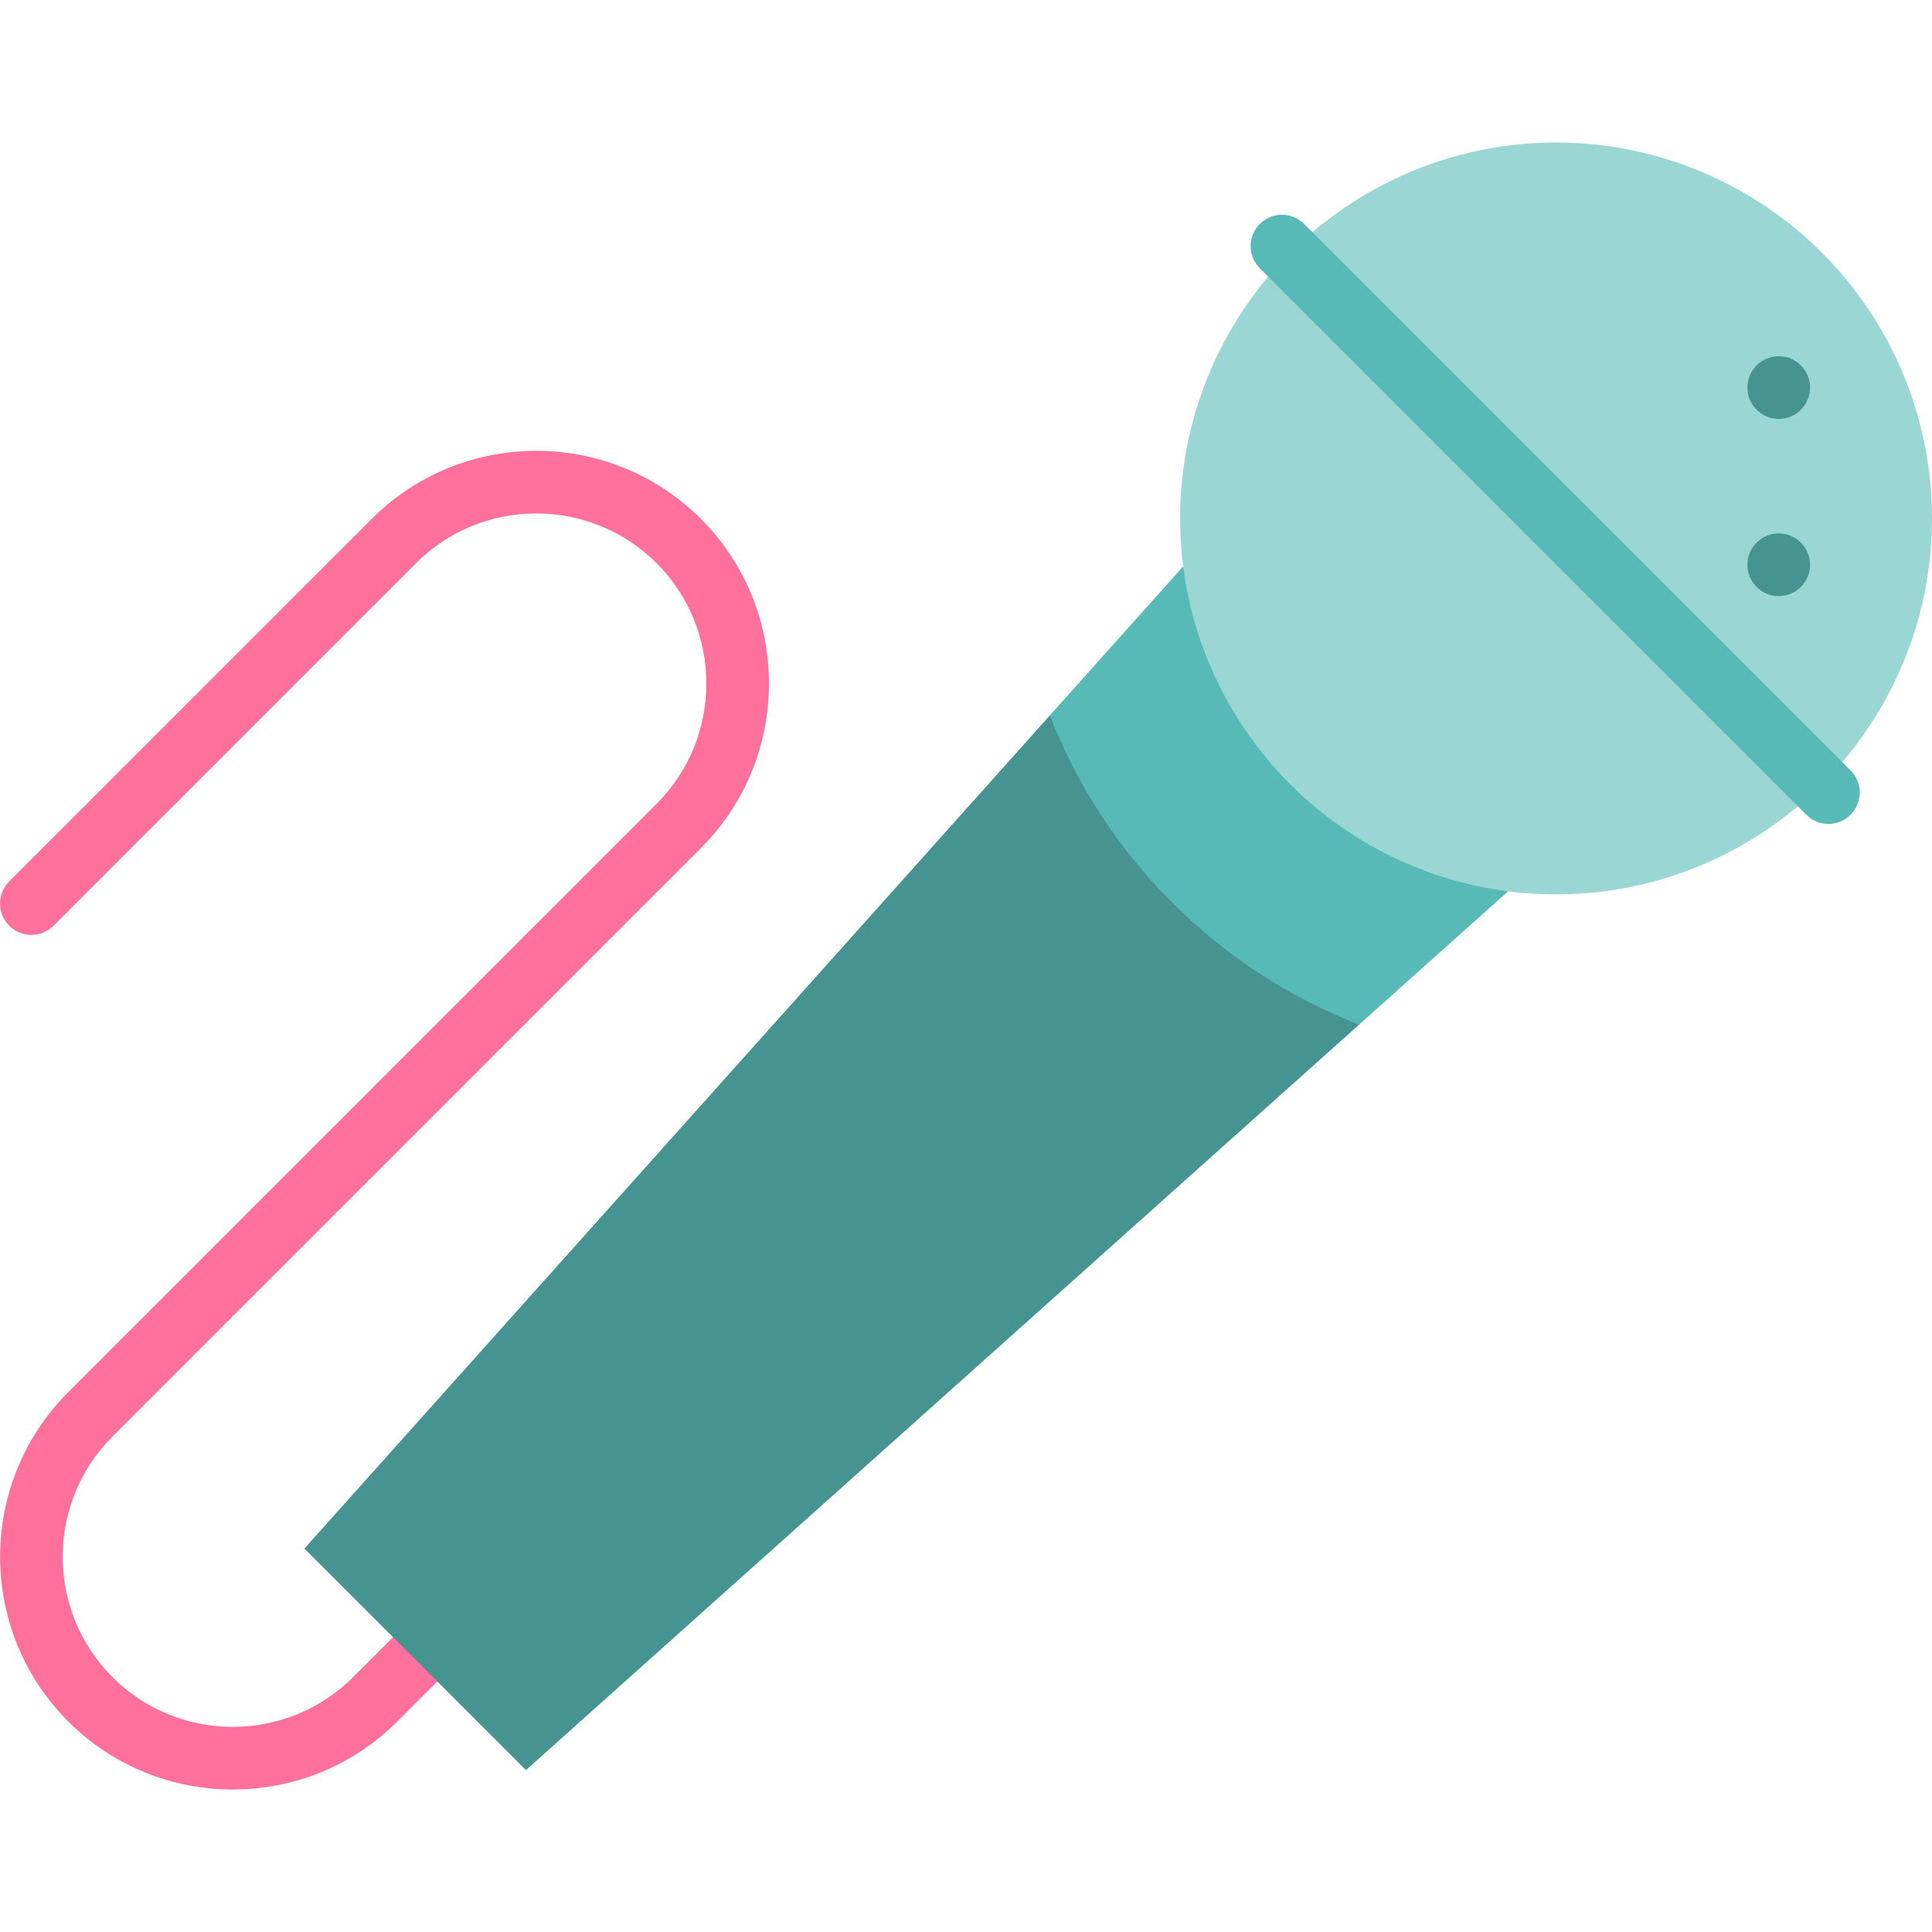
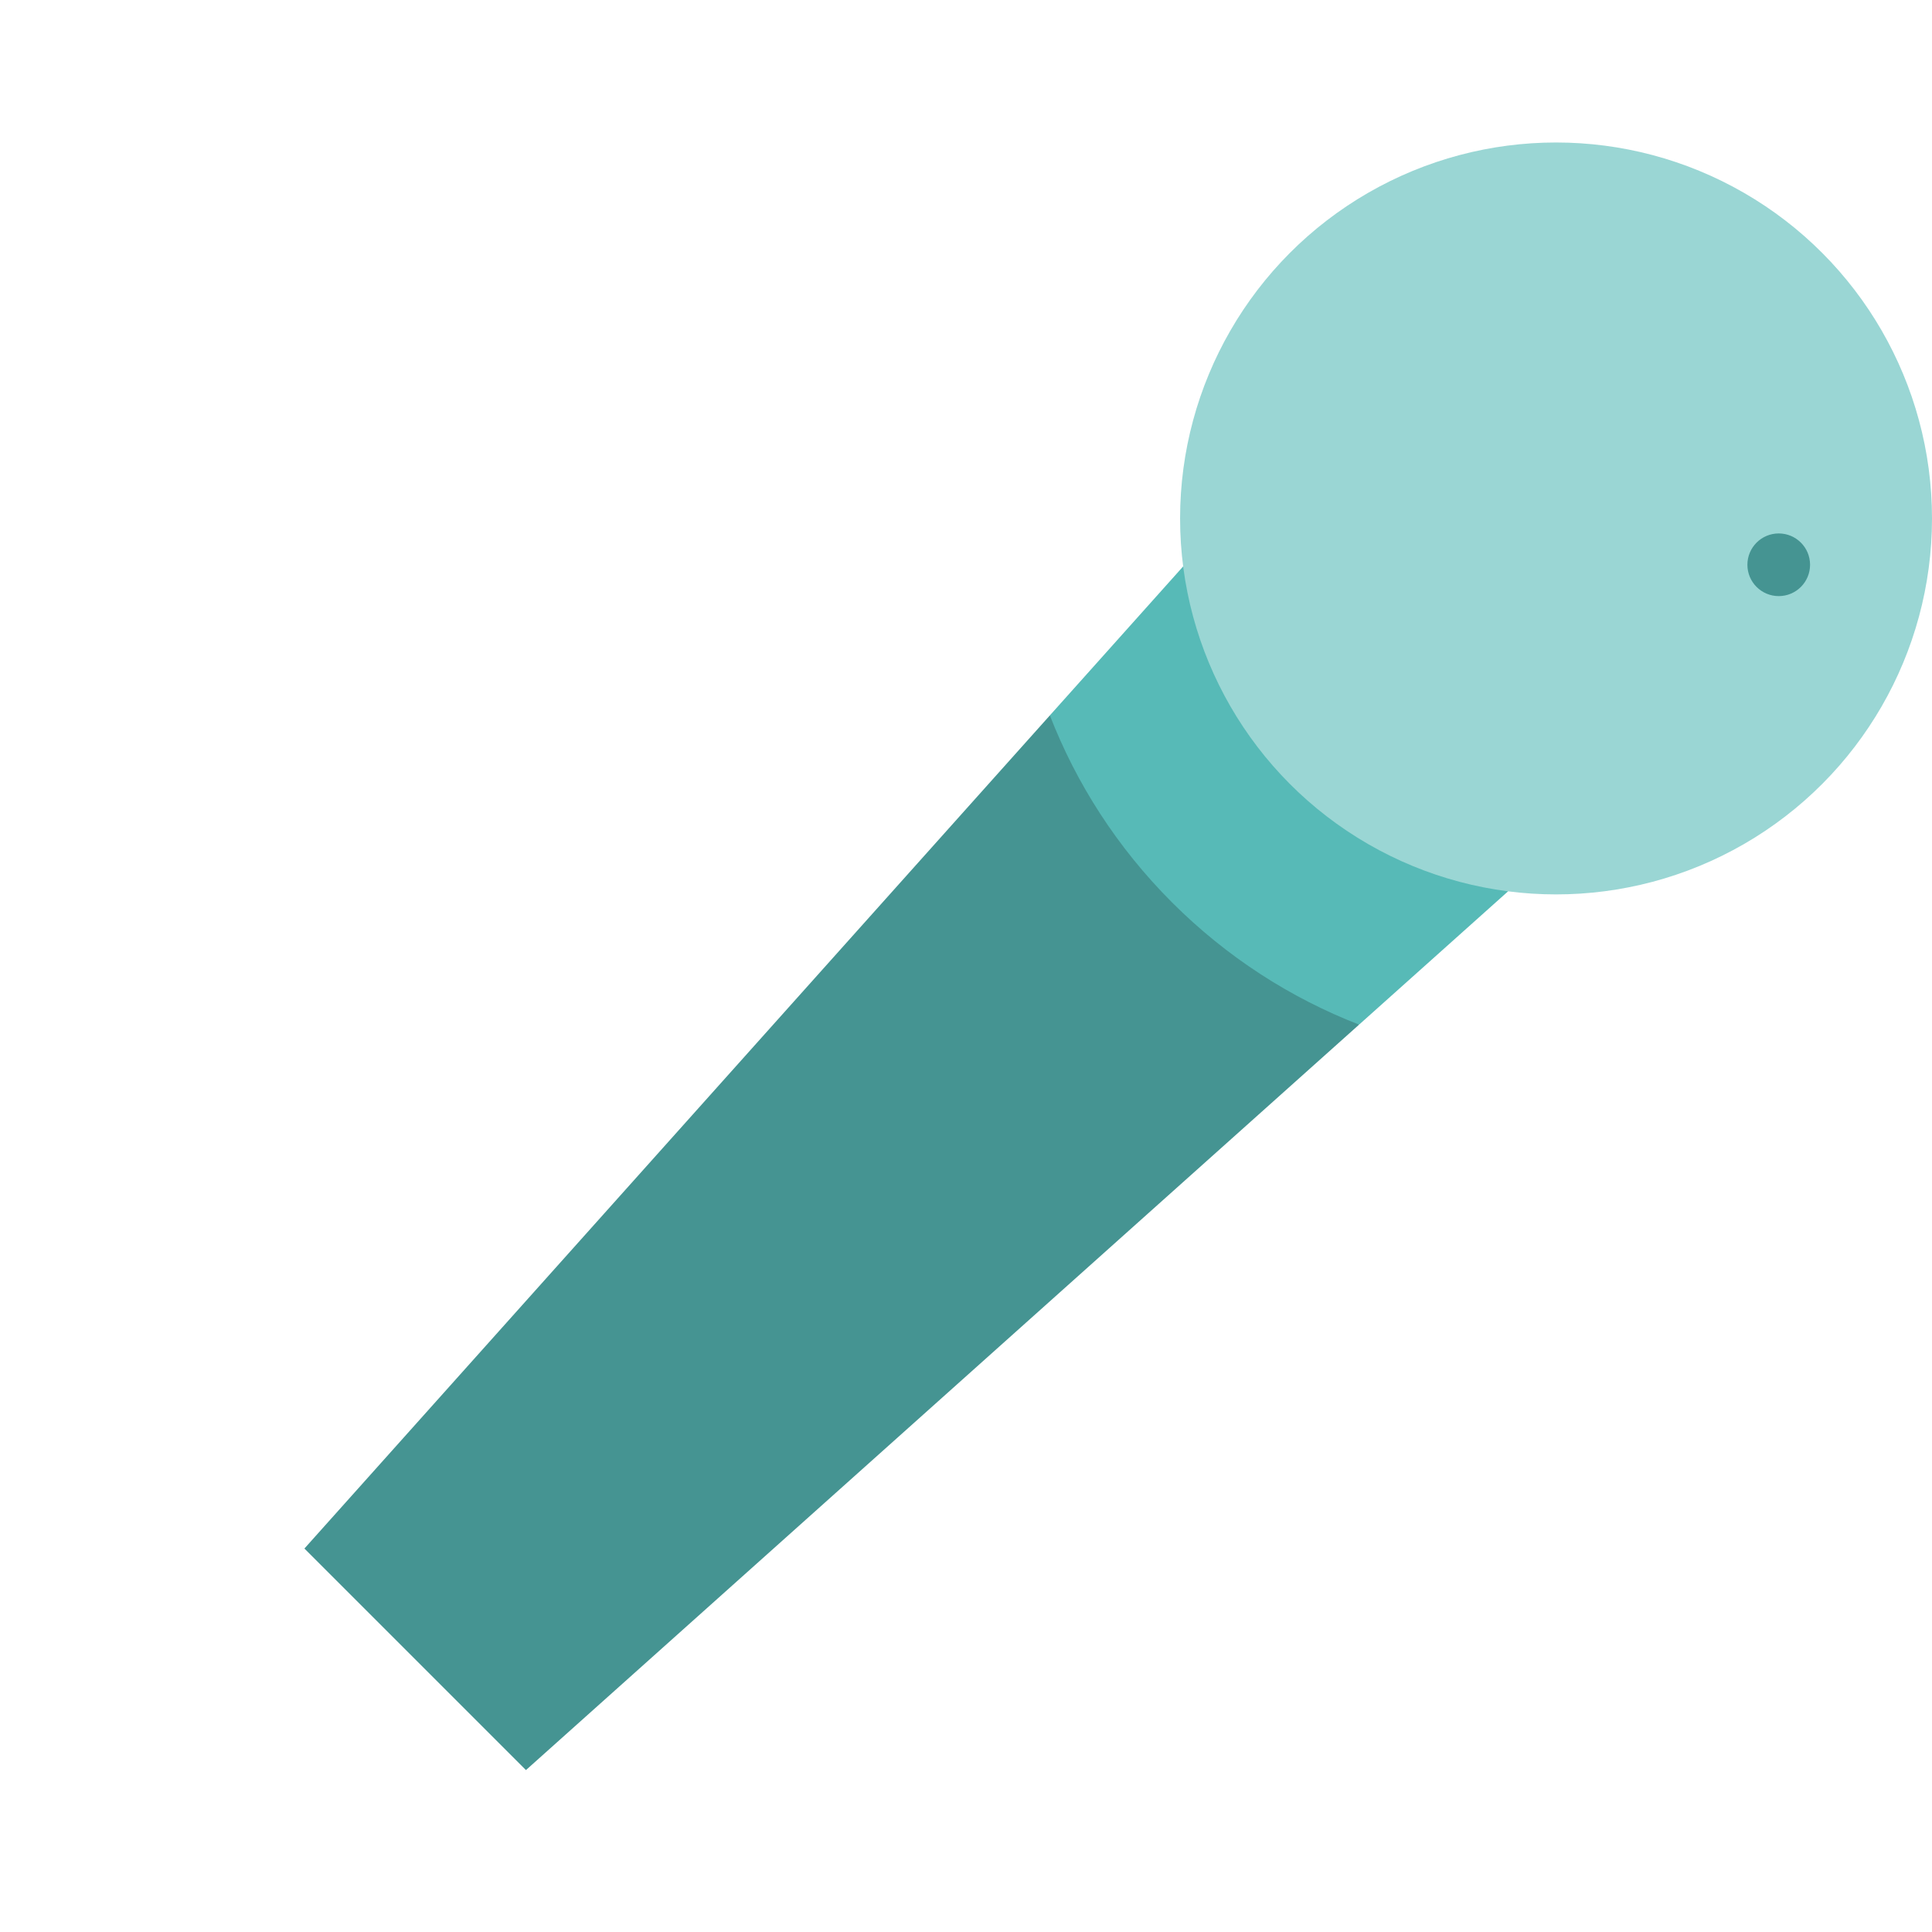
<svg xmlns="http://www.w3.org/2000/svg" version="1.1" id="Layer_1" x="0px" y="0px" viewBox="0 0 512.001 512.001" style="enable-background:new 0 0 512.001 512.001;" xml:space="preserve">
-   <path style="fill:#FF709D;" d="M18.062,456.2c-24.053-24.053-24.053-63.191,0-87.244l155.941-155.942  c17.58-17.58,17.578-46.182,0-63.76s-46.182-17.58-63.76,0l-96.069,96.069c-3.242,3.242-8.5,3.242-11.742,0  c-3.242-3.242-3.242-8.499,0-11.742l96.069-96.069c24.053-24.053,63.191-24.053,87.244,0s24.053,63.191,0,87.244L29.803,380.697  c-17.58,17.58-17.578,46.182,0,63.76c17.578,17.578,46.182,17.58,63.76,0l26.249-26.249c3.242-3.242,8.5-3.242,11.742,0  s3.242,8.499,0,11.742L105.306,456.2C81.252,480.252,42.114,480.252,18.062,456.2z" />
  <polygon style="fill:#459492;" points="278.226,189.588 80.673,410.381 139.382,469.09 360.175,271.538 " />
  <path style="fill:#57BAB7;" d="M313.552,150.105l-35.326,39.482c7.015,18.059,17.802,34.991,32.382,49.569  c14.578,14.578,31.51,25.365,49.569,32.382l39.482-35.326L313.552,150.105z" />
  <circle style="fill:#9AD6D4;" cx="412.368" cy="137.394" r="99.632" />
-   <path style="fill:#57BAB7;" d="M478.674,215.905L333.858,71.09c-3.242-3.242-3.242-8.499,0-11.742c3.242-3.242,8.5-3.242,11.742,0  l144.816,144.816c3.242,3.242,3.242,8.499,0,11.742C487.172,219.148,481.916,219.148,478.674,215.905z" />
  <g>
    <circle style="fill:#459492;" cx="471.384" cy="149.671" r="8.303" />
-     <circle style="fill:#459492;" cx="471.384" cy="102.711" r="8.303" />
  </g>
  <g>
</g>
  <g>
</g>
  <g>
</g>
  <g>
</g>
  <g>
</g>
  <g>
</g>
  <g>
</g>
  <g>
</g>
  <g>
</g>
  <g>
</g>
  <g>
</g>
  <g>
</g>
  <g>
</g>
  <g>
</g>
  <g>
</g>
</svg>